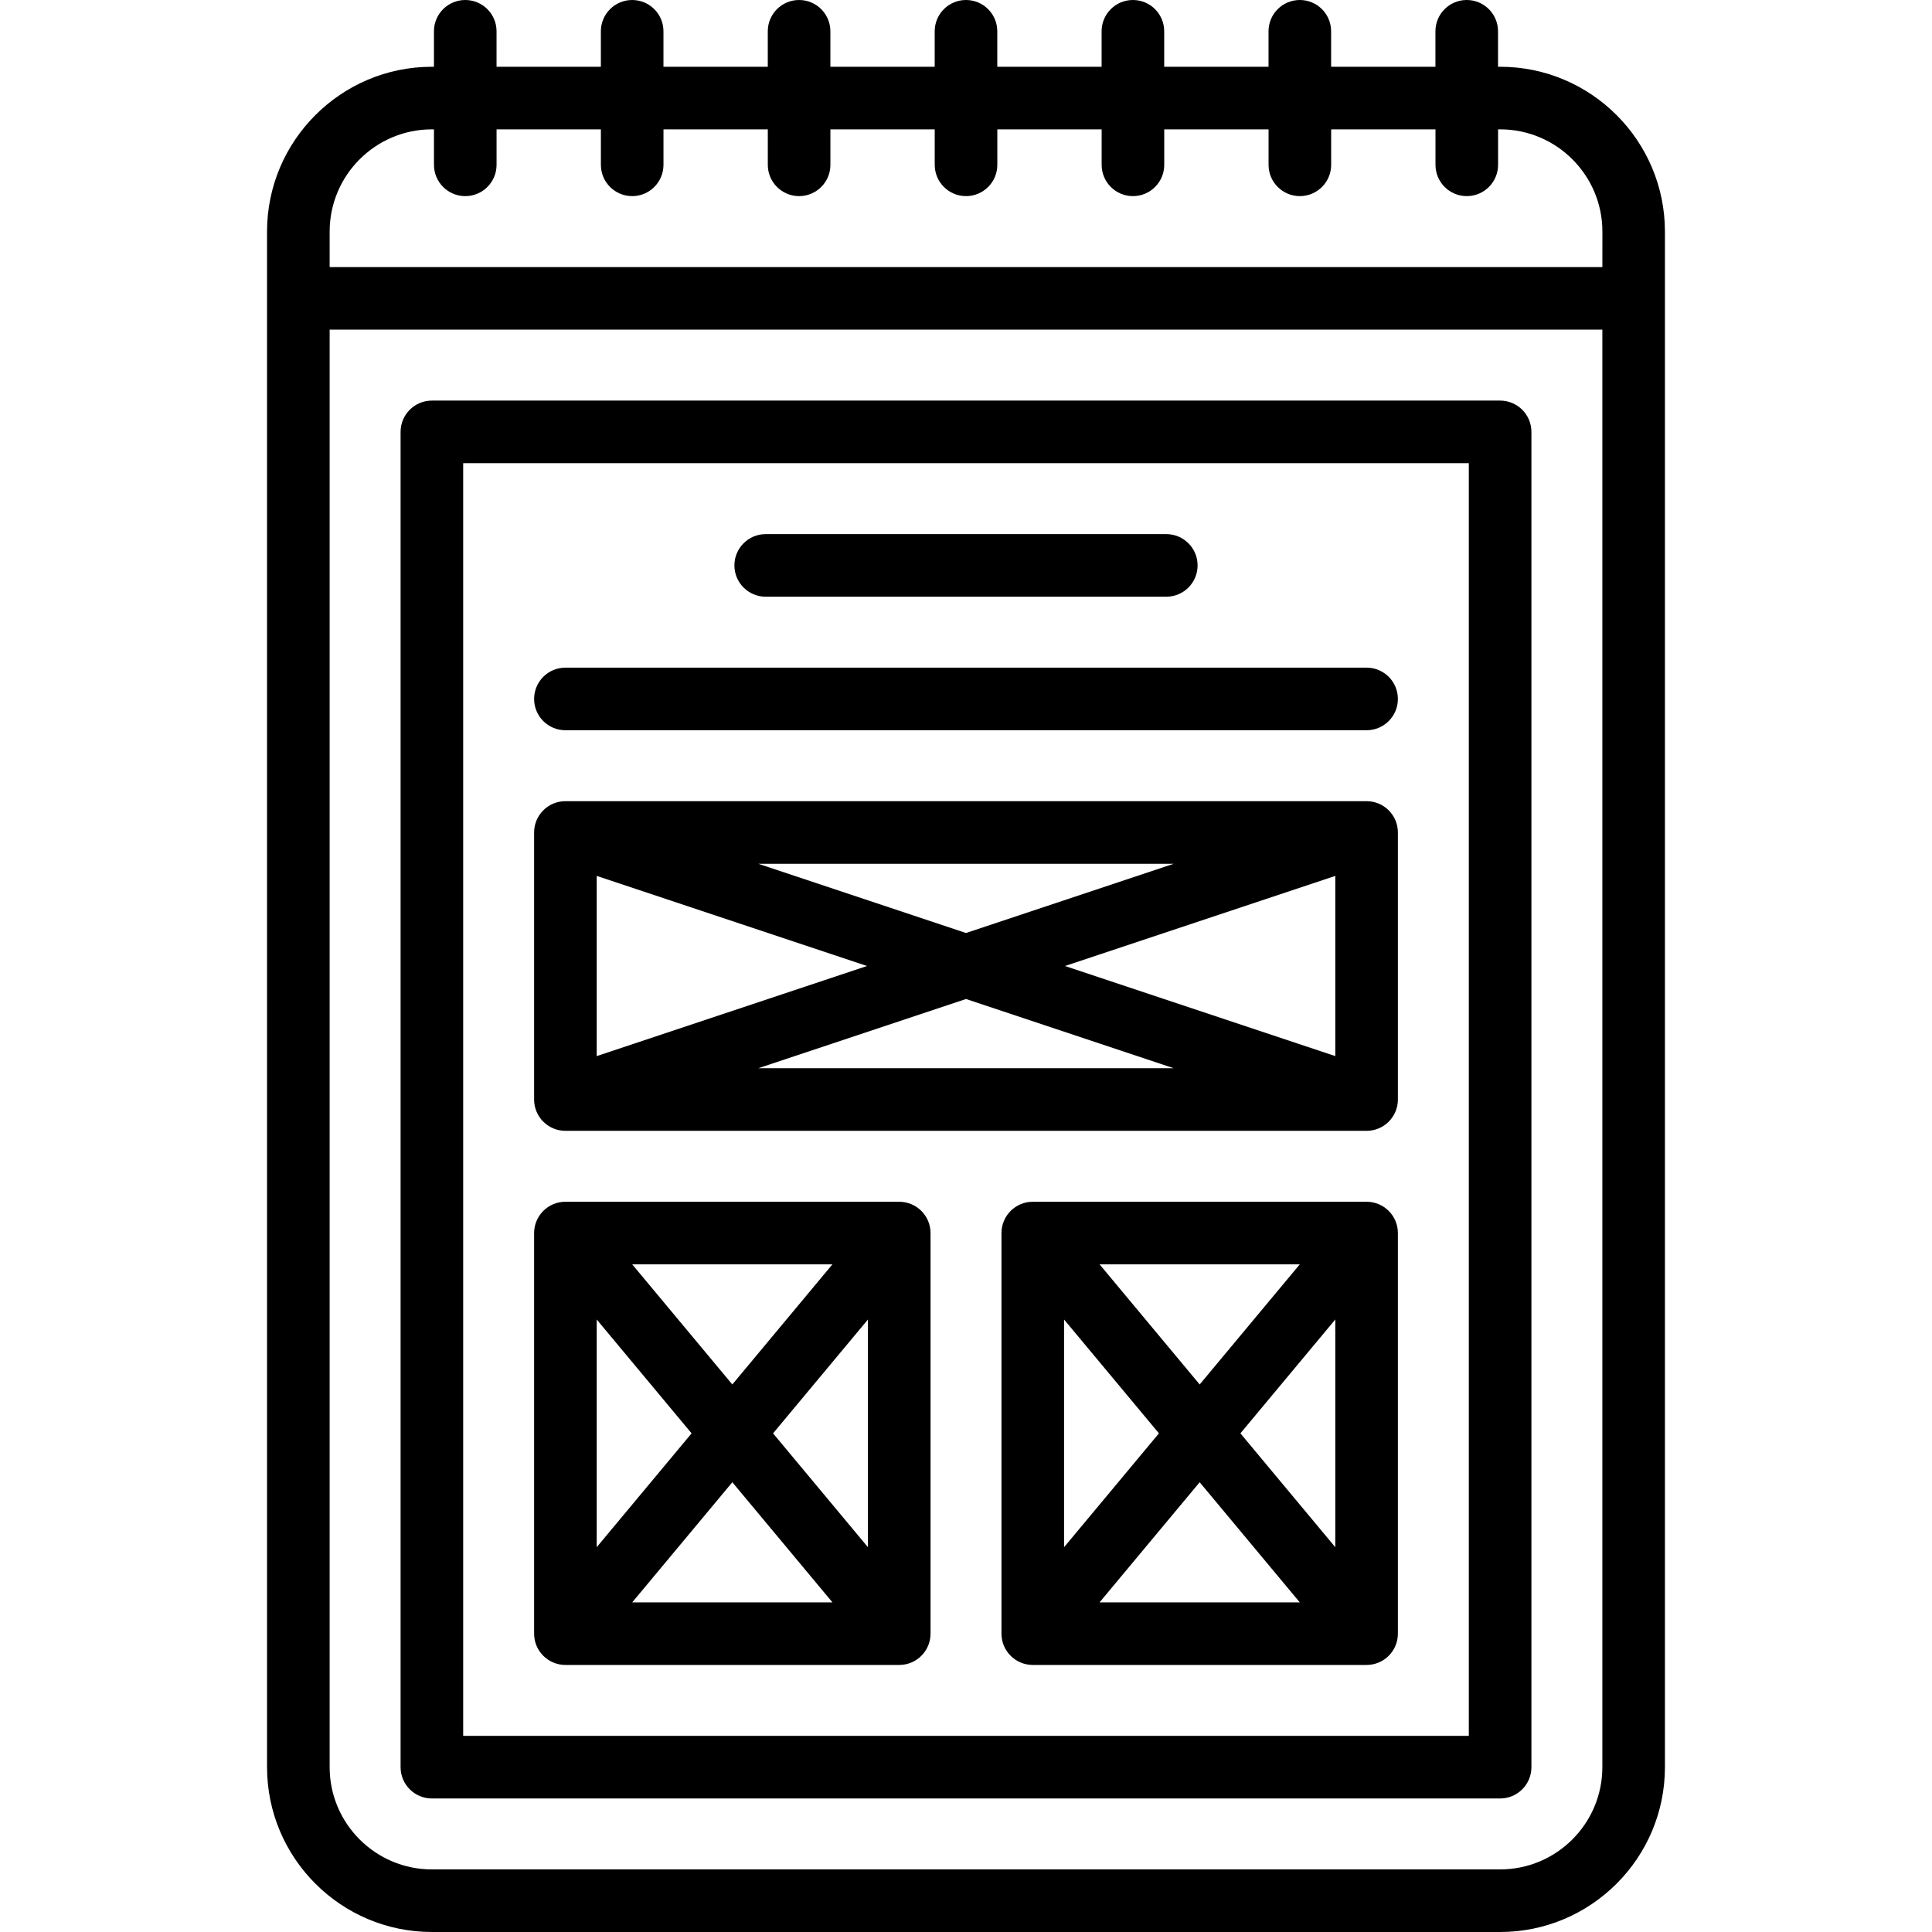
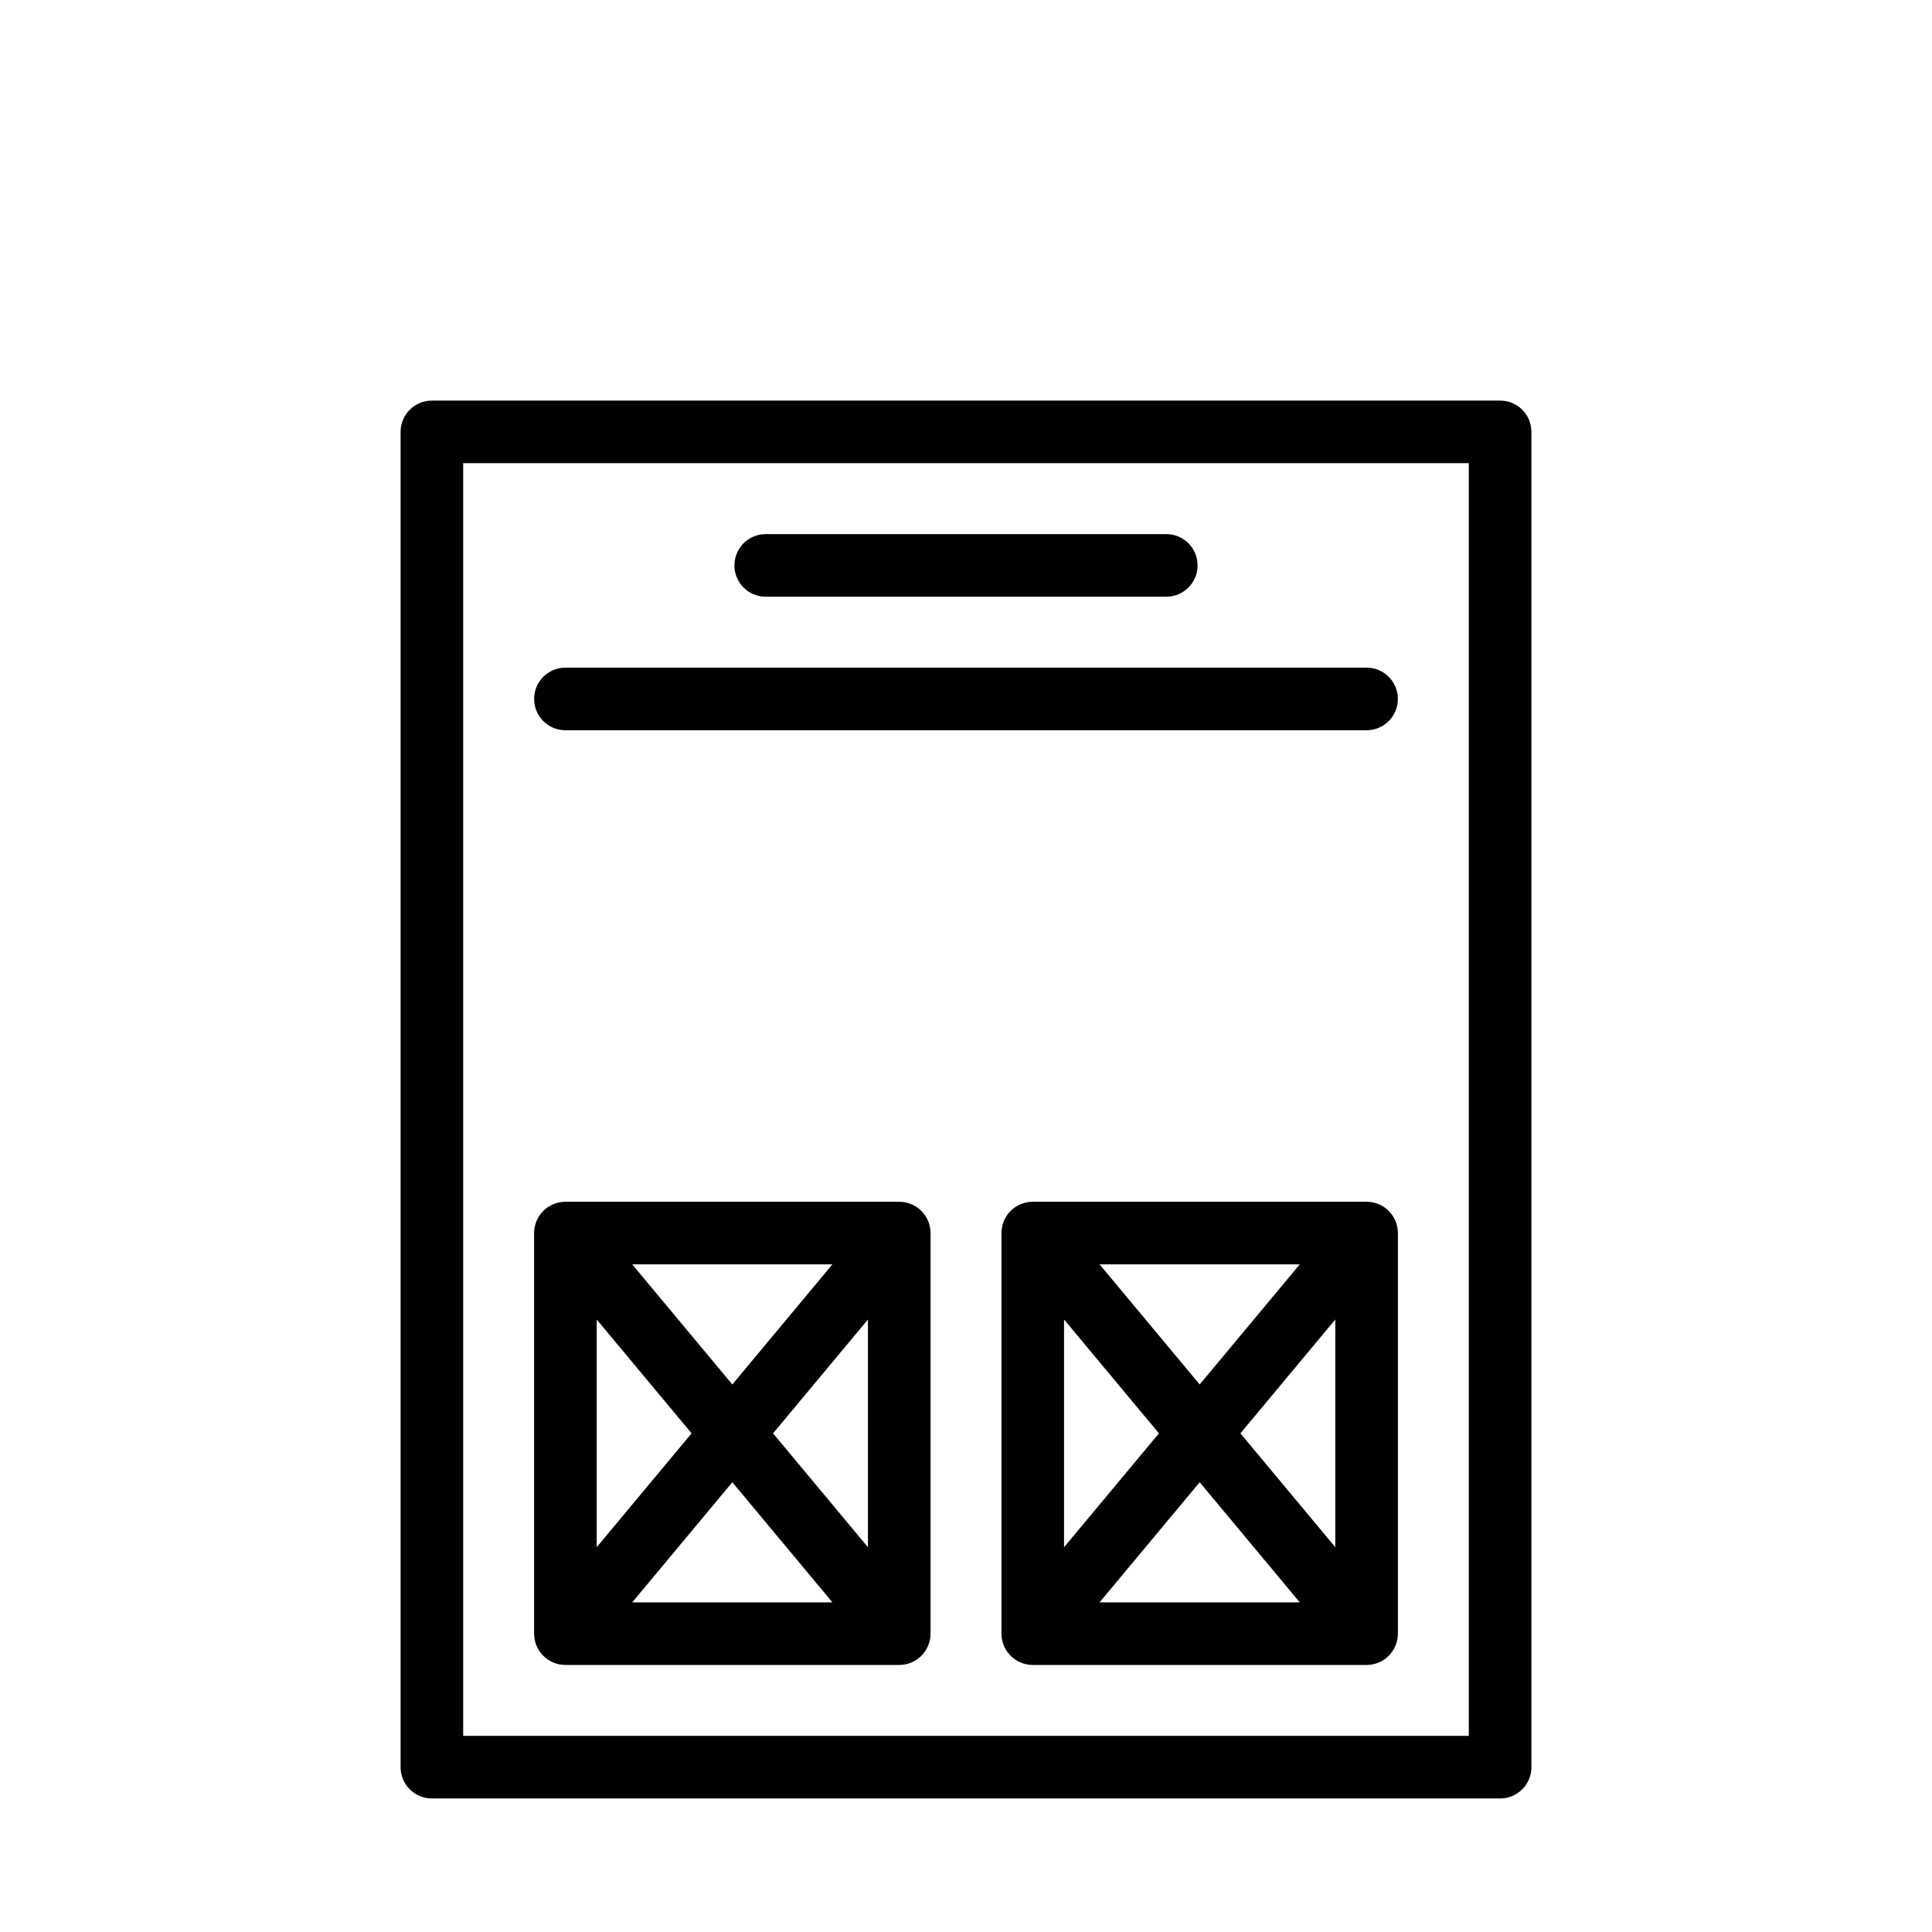
<svg xmlns="http://www.w3.org/2000/svg" version="1.1" id="Layer_1" x="0px" y="0px" viewBox="0 0 512 512" style="enable-background:new 0 0 512 512;" xml:space="preserve">
  <g>
    <g>
-       <path d="M397.546,17.693h-0.553v-9.4c0-4.58-3.712-8.294-8.294-8.294s-8.294,3.713-8.294,8.294v9.4H352.76v-9.4    c0-4.58-3.712-8.294-8.294-8.294c-4.581,0-8.294,3.713-8.294,8.294v9.4h-27.646v-9.4c0-4.58-3.712-8.294-8.294-8.294    c-4.581,0-8.294,3.713-8.294,8.294v9.4h-27.646v-9.4C264.294,3.713,260.581,0,256,0s-8.294,3.713-8.294,8.294v9.4H220.06v-9.4    c0-4.58-3.712-8.294-8.294-8.294s-8.294,3.713-8.294,8.294v9.4h-27.646v-9.4c0-4.58-3.712-8.294-8.294-8.294    c-4.581,0-8.294,3.713-8.294,8.294v9.4h-27.646v-9.4c0-4.58-3.712-8.294-8.294-8.294c-4.581,0-8.294,3.713-8.294,8.294v9.4h-0.553    c-24.085,0-43.68,19.595-43.68,43.68V468.32c0,24.085,19.595,43.68,43.68,43.68h283.093c24.085,0,43.68-19.595,43.68-43.68V61.374    C441.227,37.289,421.631,17.693,397.546,17.693z M424.639,468.32c0,14.939-12.153,27.093-27.093,27.093H114.454    c-14.94,0-27.093-12.154-27.093-27.093V87.361h337.279V468.32z M424.639,70.773H87.361v-9.4c0-14.939,12.153-27.093,27.093-27.093    h0.553v9.4c0,4.58,3.712,8.294,8.294,8.294c4.581,0,8.294-3.713,8.294-8.294v-9.4h27.646v9.4c0,4.58,3.712,8.294,8.294,8.294    c4.581,0,8.294-3.713,8.294-8.294v-9.4h27.646v9.4c0,4.58,3.712,8.294,8.294,8.294s8.294-3.713,8.294-8.294v-9.4h27.646v9.4    c0,4.58,3.712,8.294,8.294,8.294s8.294-3.713,8.294-8.294v-9.4h27.646v9.4c0,4.58,3.712,8.294,8.294,8.294    c4.581,0,8.294-3.713,8.294-8.294v-9.4h27.646v9.4c0,4.58,3.712,8.294,8.294,8.294c4.581,0,8.294-3.713,8.294-8.294v-9.4h27.646    v9.4c0,4.58,3.712,8.294,8.294,8.294s8.294-3.713,8.294-8.294v-9.4h0.553c14.94,0,27.093,12.154,27.093,27.093V70.773z" />
-     </g>
+       </g>
  </g>
  <g>
    <g>
      <path d="M397.546,106.16H114.454c-4.581,0-8.294,3.713-8.294,8.294V468.32c0,4.58,3.712,8.294,8.294,8.294h283.093    c4.581,0,8.294-3.713,8.294-8.294V114.454C405.84,109.873,402.128,106.16,397.546,106.16z M389.253,460.026H122.747V122.747    h266.505V460.026z" />
    </g>
  </g>
  <g>
    <g>
      <path d="M238.307,318.479H149.84c-4.581,0-8.294,3.713-8.294,8.294v106.16c0,4.58,3.712,8.294,8.294,8.294h88.467    c4.581,0,8.294-3.713,8.294-8.294v-106.16C246.6,322.193,242.888,318.479,238.307,318.479z M220.599,335.067l-26.526,31.831    l-26.527-31.831H220.599z M158.134,349.68l25.143,30.173l-25.143,30.171V349.68z M167.548,424.639l26.527-31.831l26.526,31.831    H167.548z M230.013,410.025l-25.143-30.171l25.143-30.172V410.025z" />
    </g>
  </g>
  <g>
    <g>
      <path d="M362.16,318.479h-88.466c-4.581,0-8.294,3.713-8.294,8.294v106.16c0,4.58,3.712,8.294,8.294,8.294h88.466    c4.581,0,8.294-3.713,8.294-8.294v-106.16C370.454,322.193,366.741,318.479,362.16,318.479z M344.453,335.067l-26.527,31.831    l-26.526-31.831H344.453z M281.987,349.68l25.143,30.173l-25.143,30.173V349.68z M291.4,424.639l26.527-31.831l26.526,31.831    H291.4z M353.866,410.025l-25.143-30.171l25.143-30.173V410.025z" />
    </g>
  </g>
  <g>
    <g>
-       <path d="M362.16,212.32H149.84c-4.581,0-8.294,3.713-8.294,8.294v70.773c0,4.58,3.712,8.294,8.294,8.294h212.32    c4.581,0,8.294-3.713,8.294-8.294v-70.773C370.454,216.033,366.741,212.32,362.16,212.32z M311.051,228.907L256,247.257    l-55.051-18.35H311.051z M158.134,232.121L229.772,256l-71.638,23.879V232.121z M200.95,283.093l55.05-18.35l55.051,18.35H200.95z     M353.866,279.879L282.228,256l71.638-23.879V279.879z" />
-     </g>
+       </g>
  </g>
  <g>
    <g>
      <path d="M362.16,176.933H149.84c-4.581,0-8.294,3.713-8.294,8.294c0,4.58,3.712,8.294,8.294,8.294h212.32    c4.581,0,8.294-3.713,8.294-8.294C370.454,180.646,366.741,176.933,362.16,176.933z" />
    </g>
  </g>
  <g>
    <g>
      <path d="M309.08,141.546H202.92c-4.581,0-8.294,3.713-8.294,8.294c0,4.58,3.712,8.294,8.294,8.294h106.16    c4.581,0,8.294-3.713,8.294-8.294C317.374,145.26,313.661,141.546,309.08,141.546z" />
    </g>
  </g>
  <g>
</g>
  <g>
</g>
  <g>
</g>
  <g>
</g>
  <g>
</g>
  <g>
</g>
  <g>
</g>
  <g>
</g>
  <g>
</g>
  <g>
</g>
  <g>
</g>
  <g>
</g>
  <g>
</g>
  <g>
</g>
  <g>
</g>
</svg>